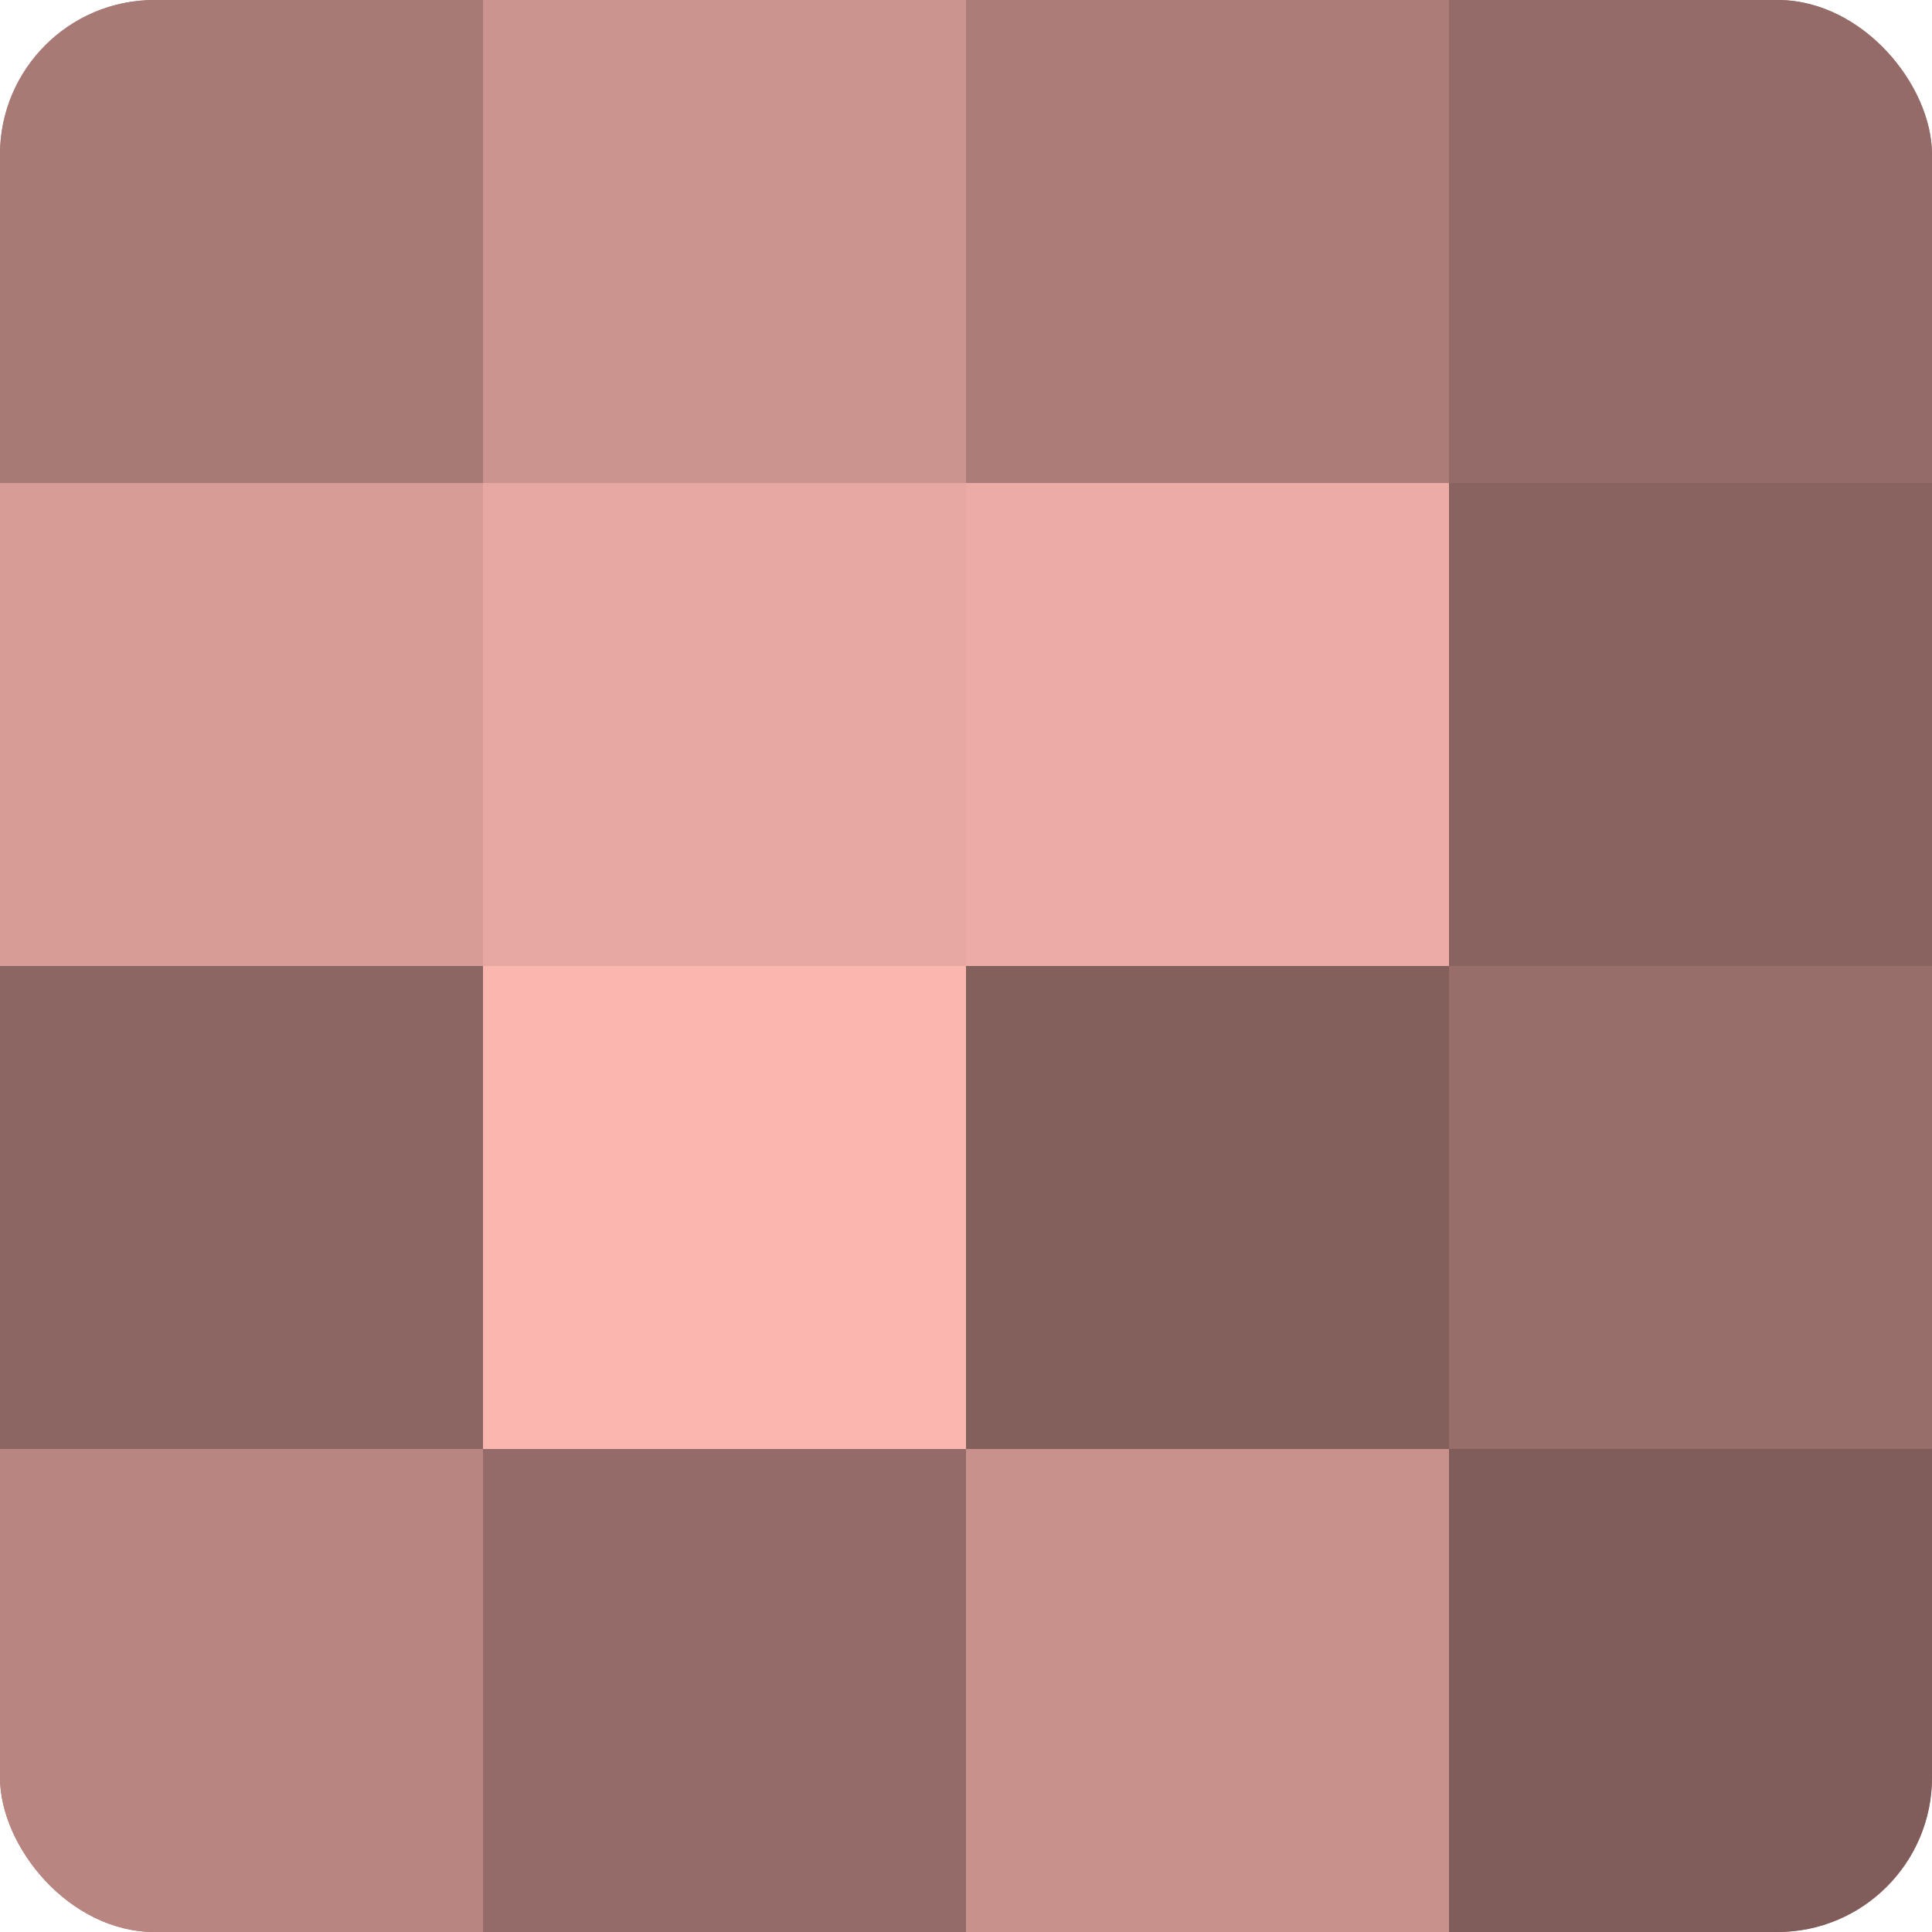
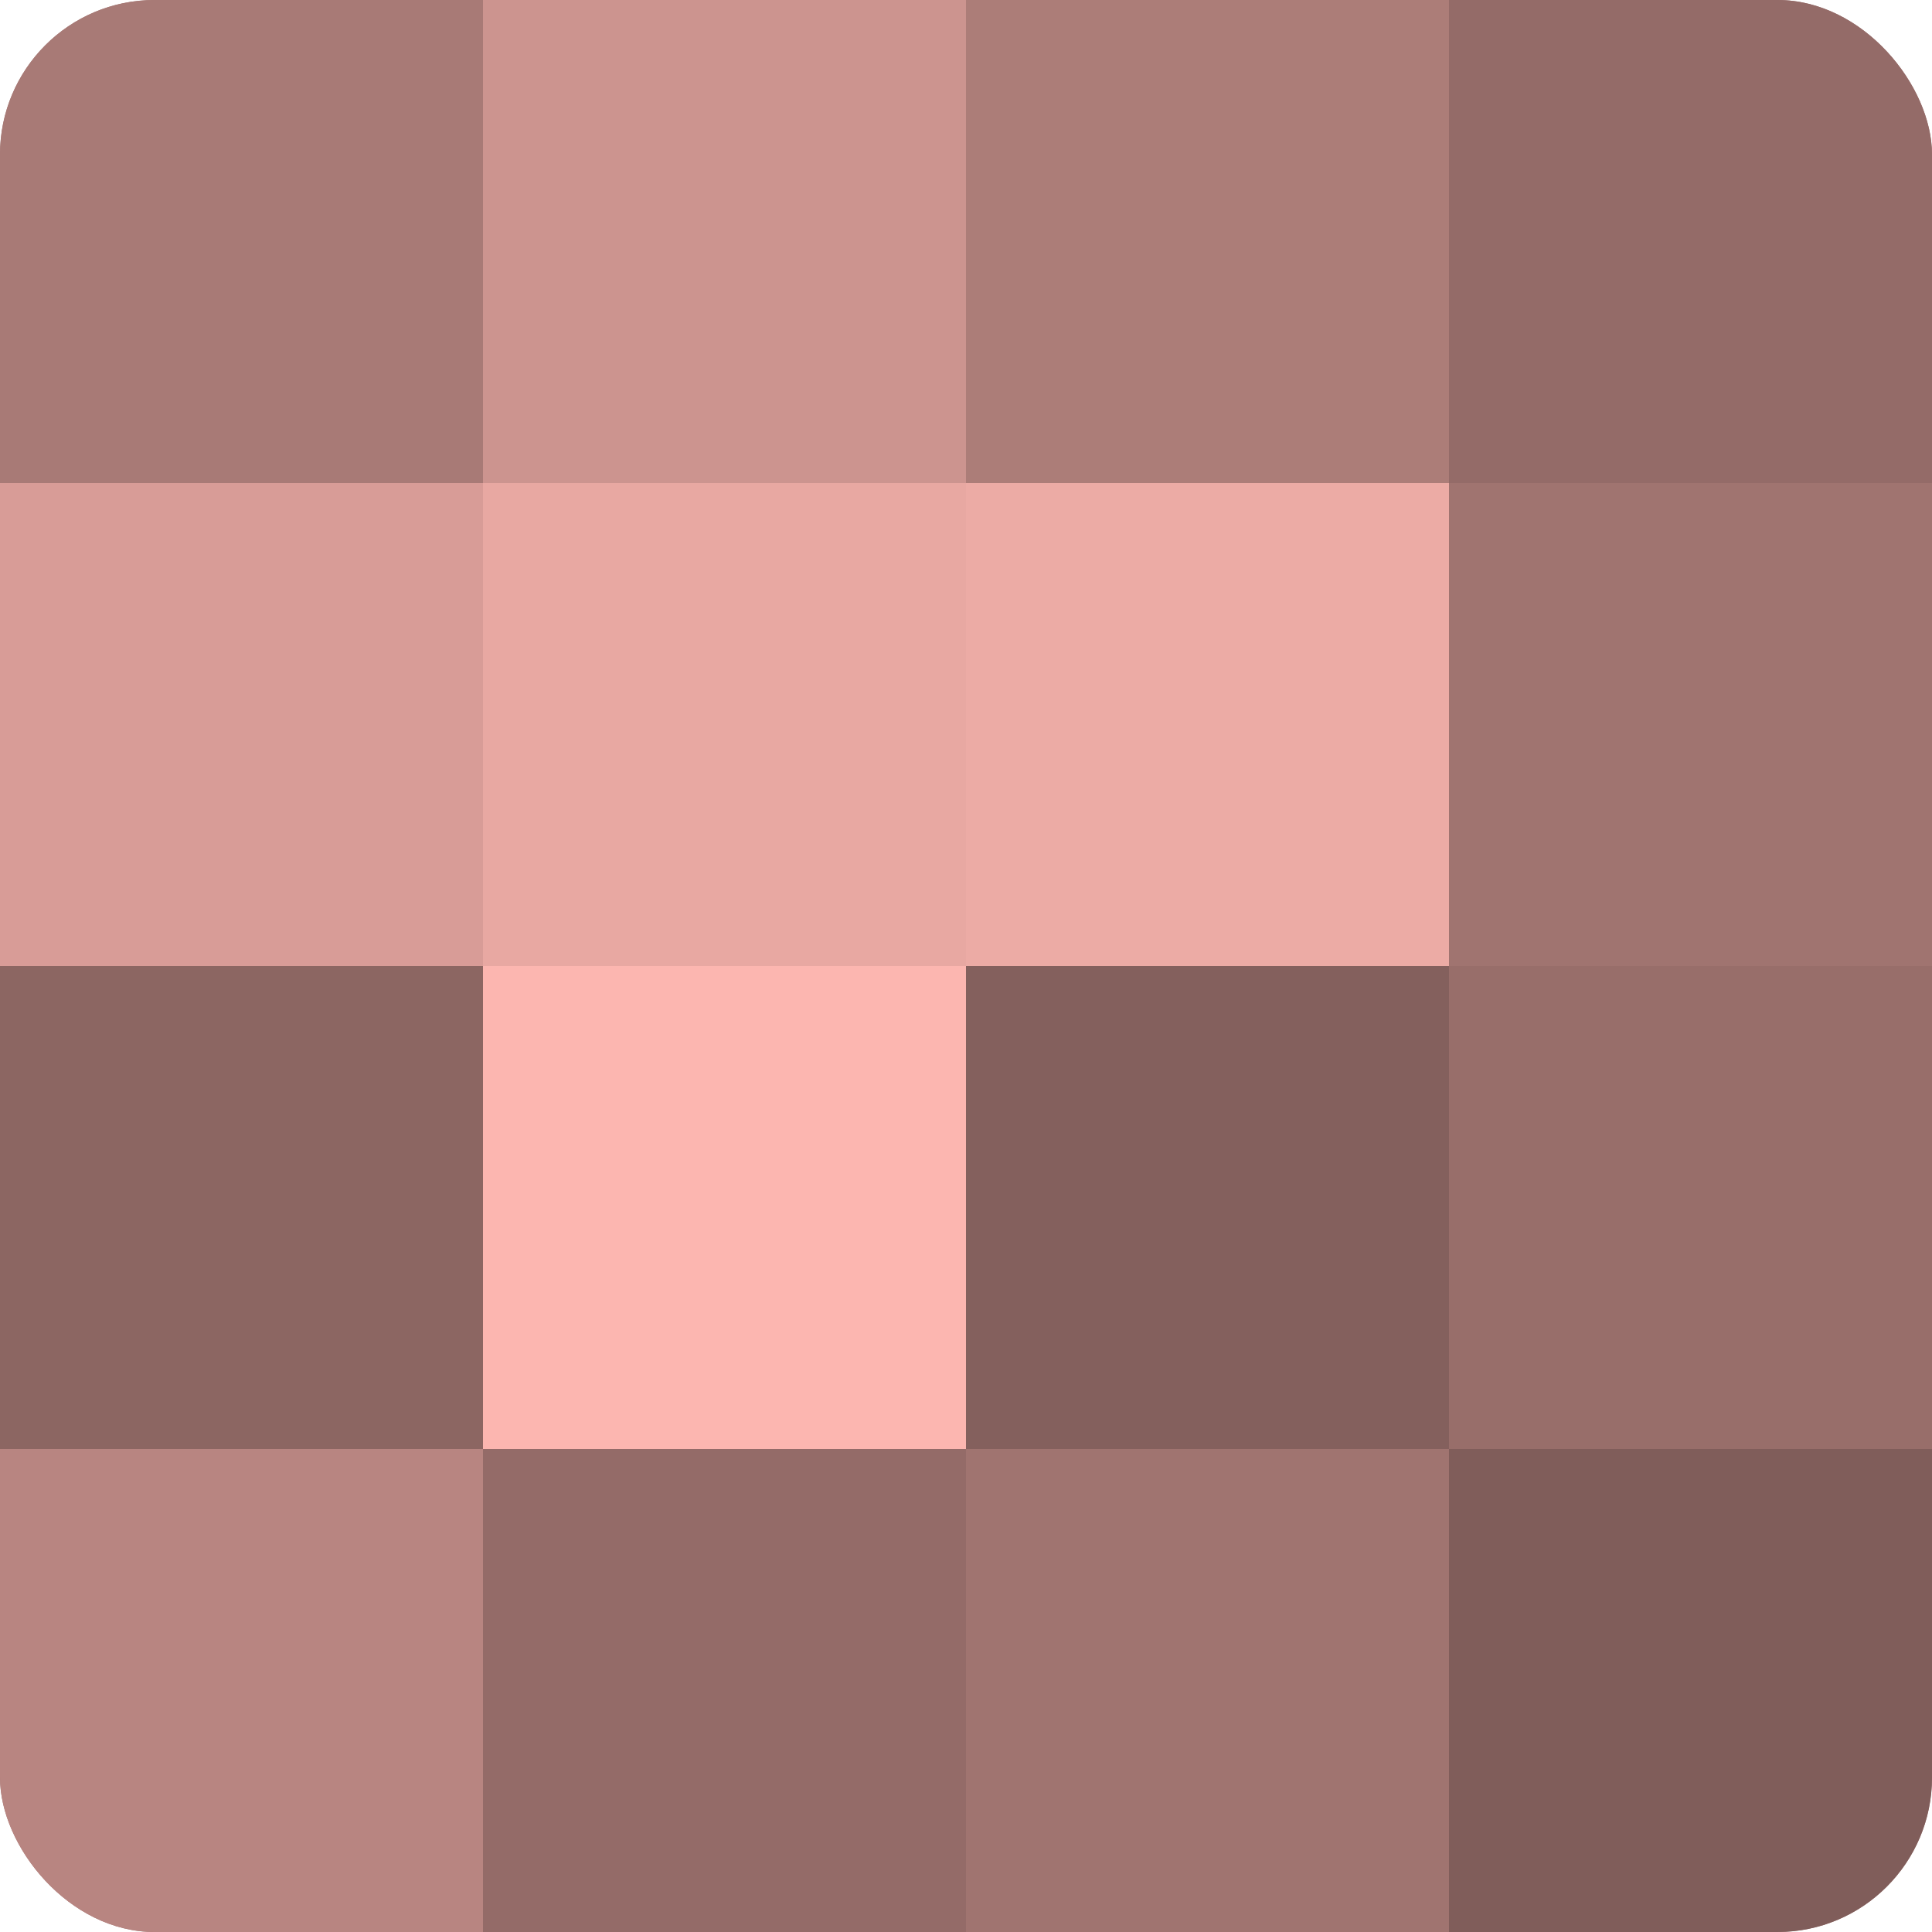
<svg xmlns="http://www.w3.org/2000/svg" width="60" height="60" viewBox="0 0 100 100" preserveAspectRatio="xMidYMid meet">
  <defs>
    <clipPath id="c" width="100" height="100">
      <rect width="100" height="100" rx="8" ry="8" />
    </clipPath>
  </defs>
  <g clip-path="url(#c)">
    <rect width="100" height="100" fill="#a07470" />
    <rect width="25" height="25" fill="#a87a76" />
    <rect y="25" width="25" height="25" fill="#d89c97" />
    <rect y="50" width="25" height="25" fill="#8c6662" />
    <rect y="75" width="25" height="25" fill="#b88581" />
    <rect x="25" width="25" height="25" fill="#cc948f" />
    <rect x="25" y="25" width="25" height="25" fill="#e8a8a2" />
    <rect x="25" y="50" width="25" height="25" fill="#fcb6b0" />
    <rect x="25" y="75" width="25" height="25" fill="#946b68" />
    <rect x="50" width="25" height="25" fill="#ac7d78" />
    <rect x="50" y="25" width="25" height="25" fill="#ecaba5" />
    <rect x="50" y="50" width="25" height="25" fill="#84605d" />
-     <rect x="50" y="75" width="25" height="25" fill="#c8918c" />
    <rect x="75" width="25" height="25" fill="#946b68" />
-     <rect x="75" y="25" width="25" height="25" fill="#88635f" />
    <rect x="75" y="50" width="25" height="25" fill="#986e6a" />
    <rect x="75" y="75" width="25" height="25" fill="#805d5a" />
  </g>
</svg>